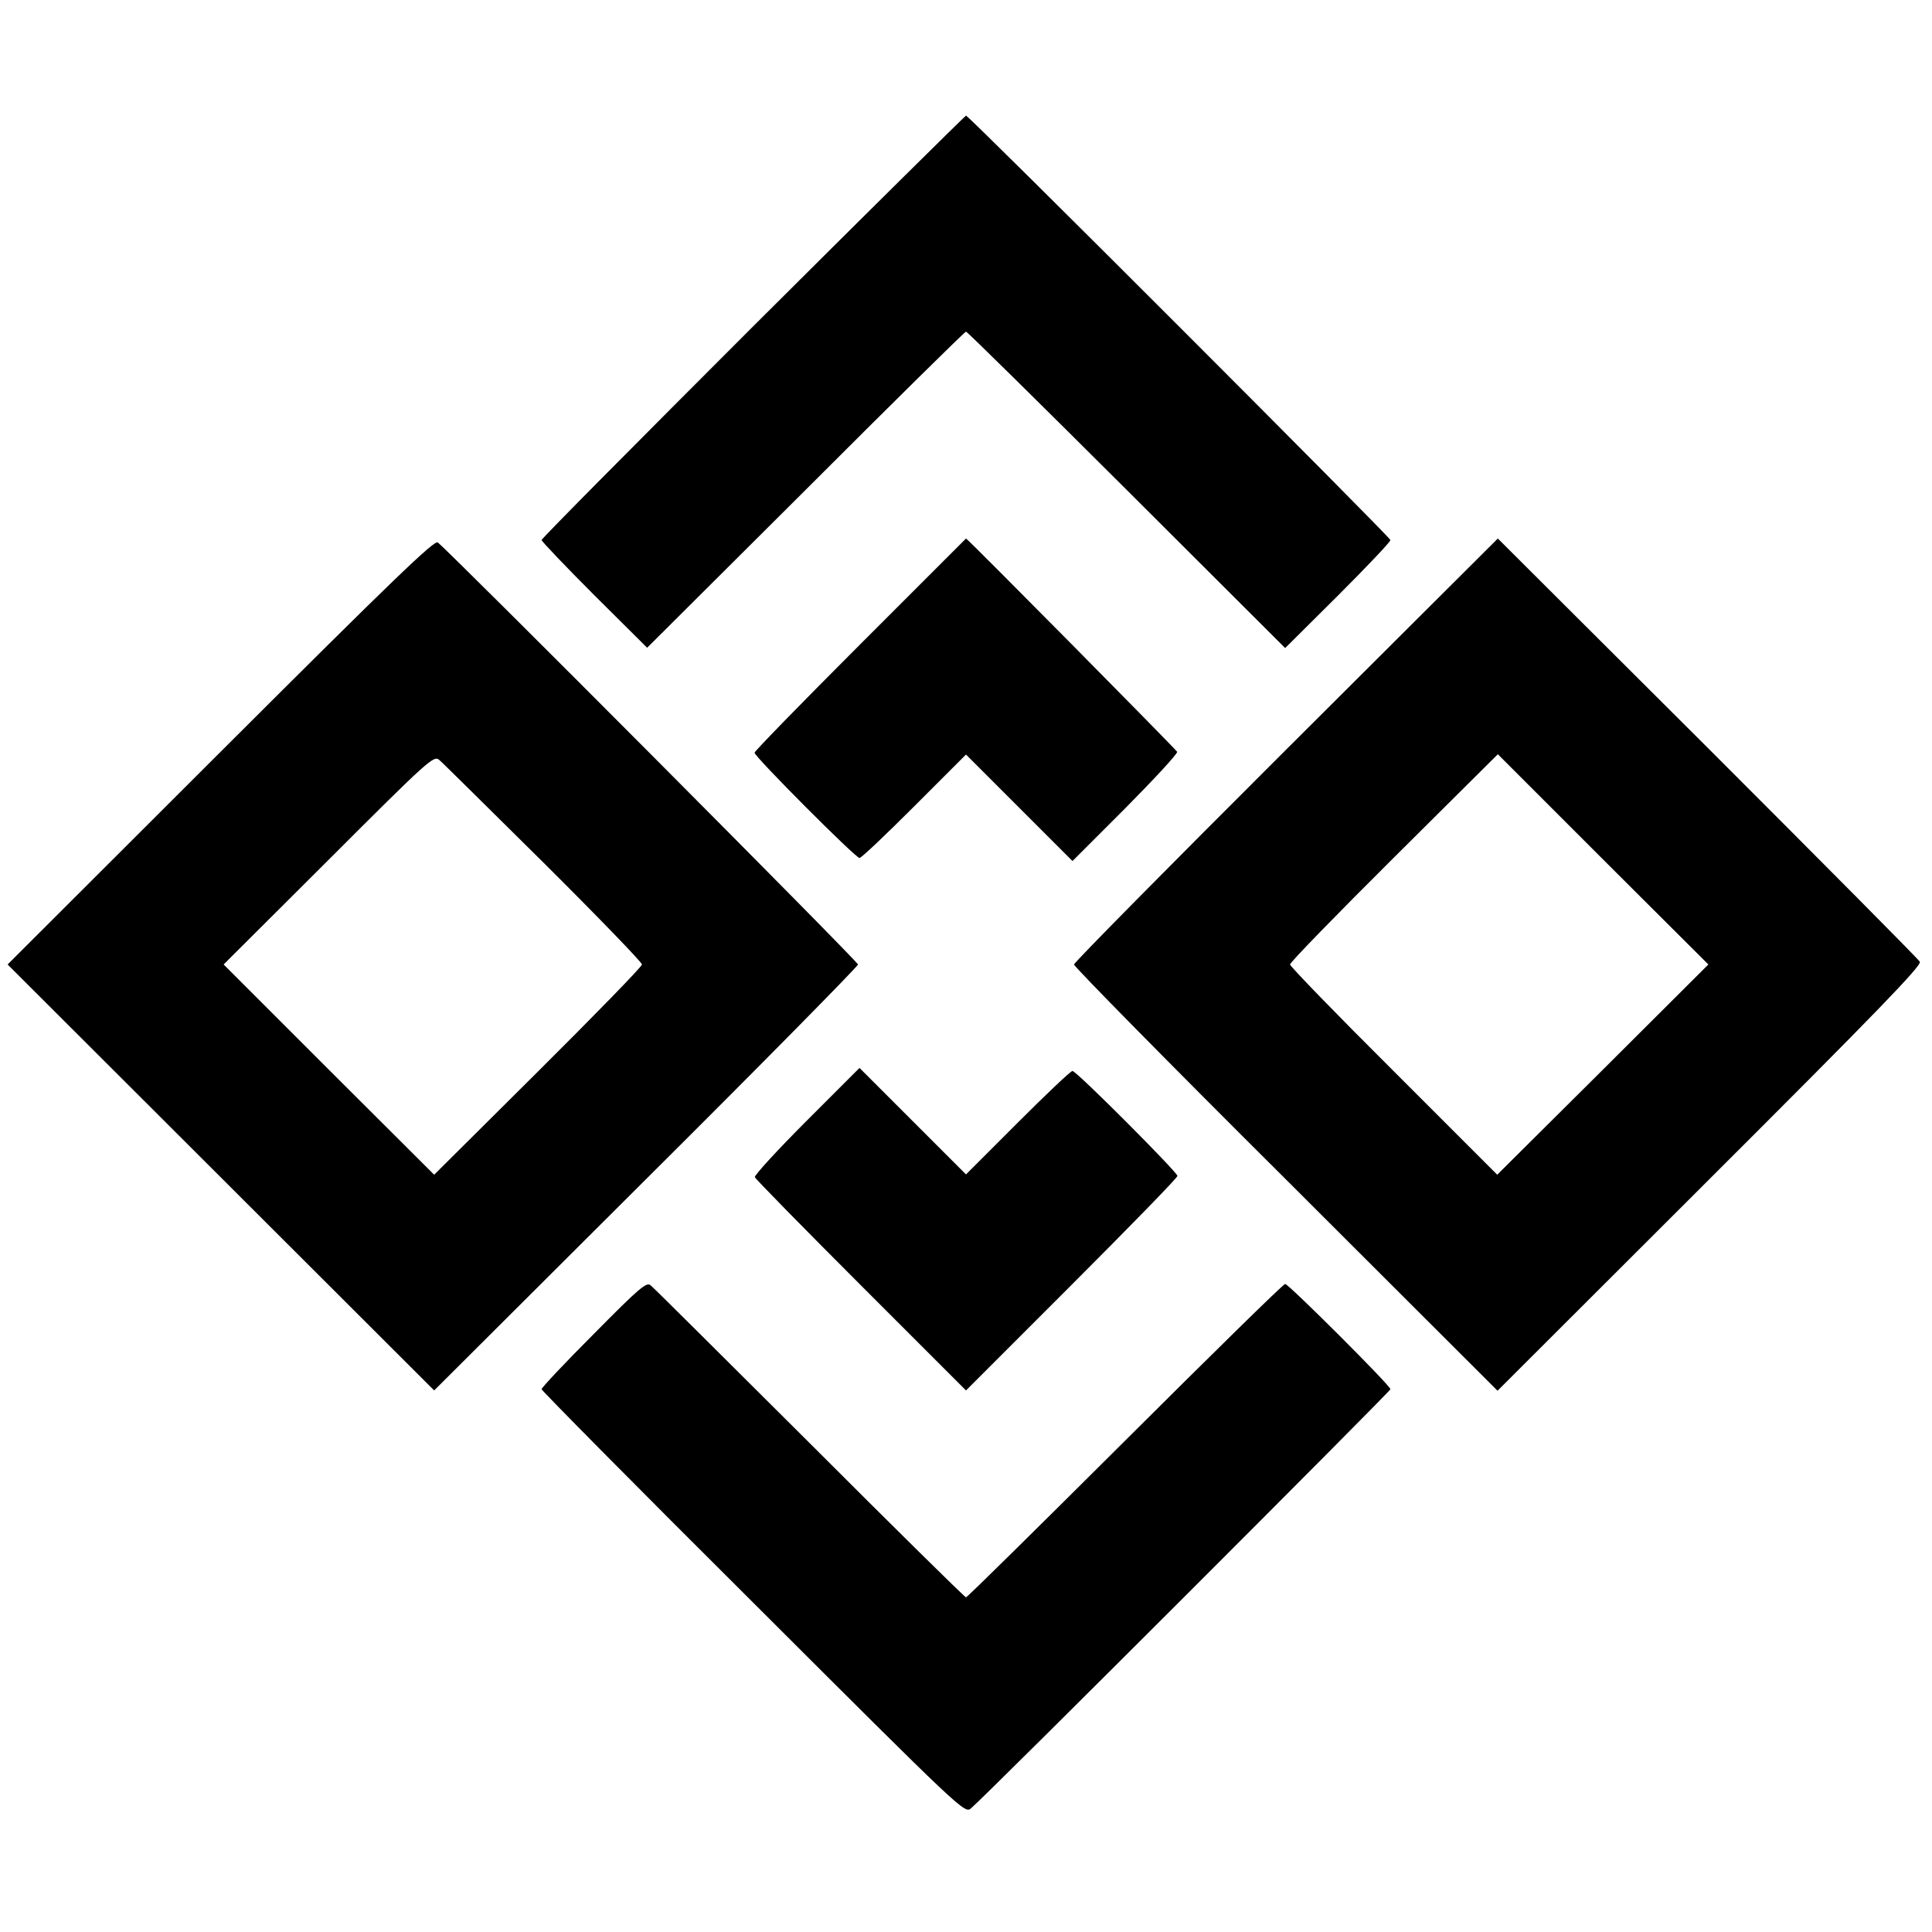
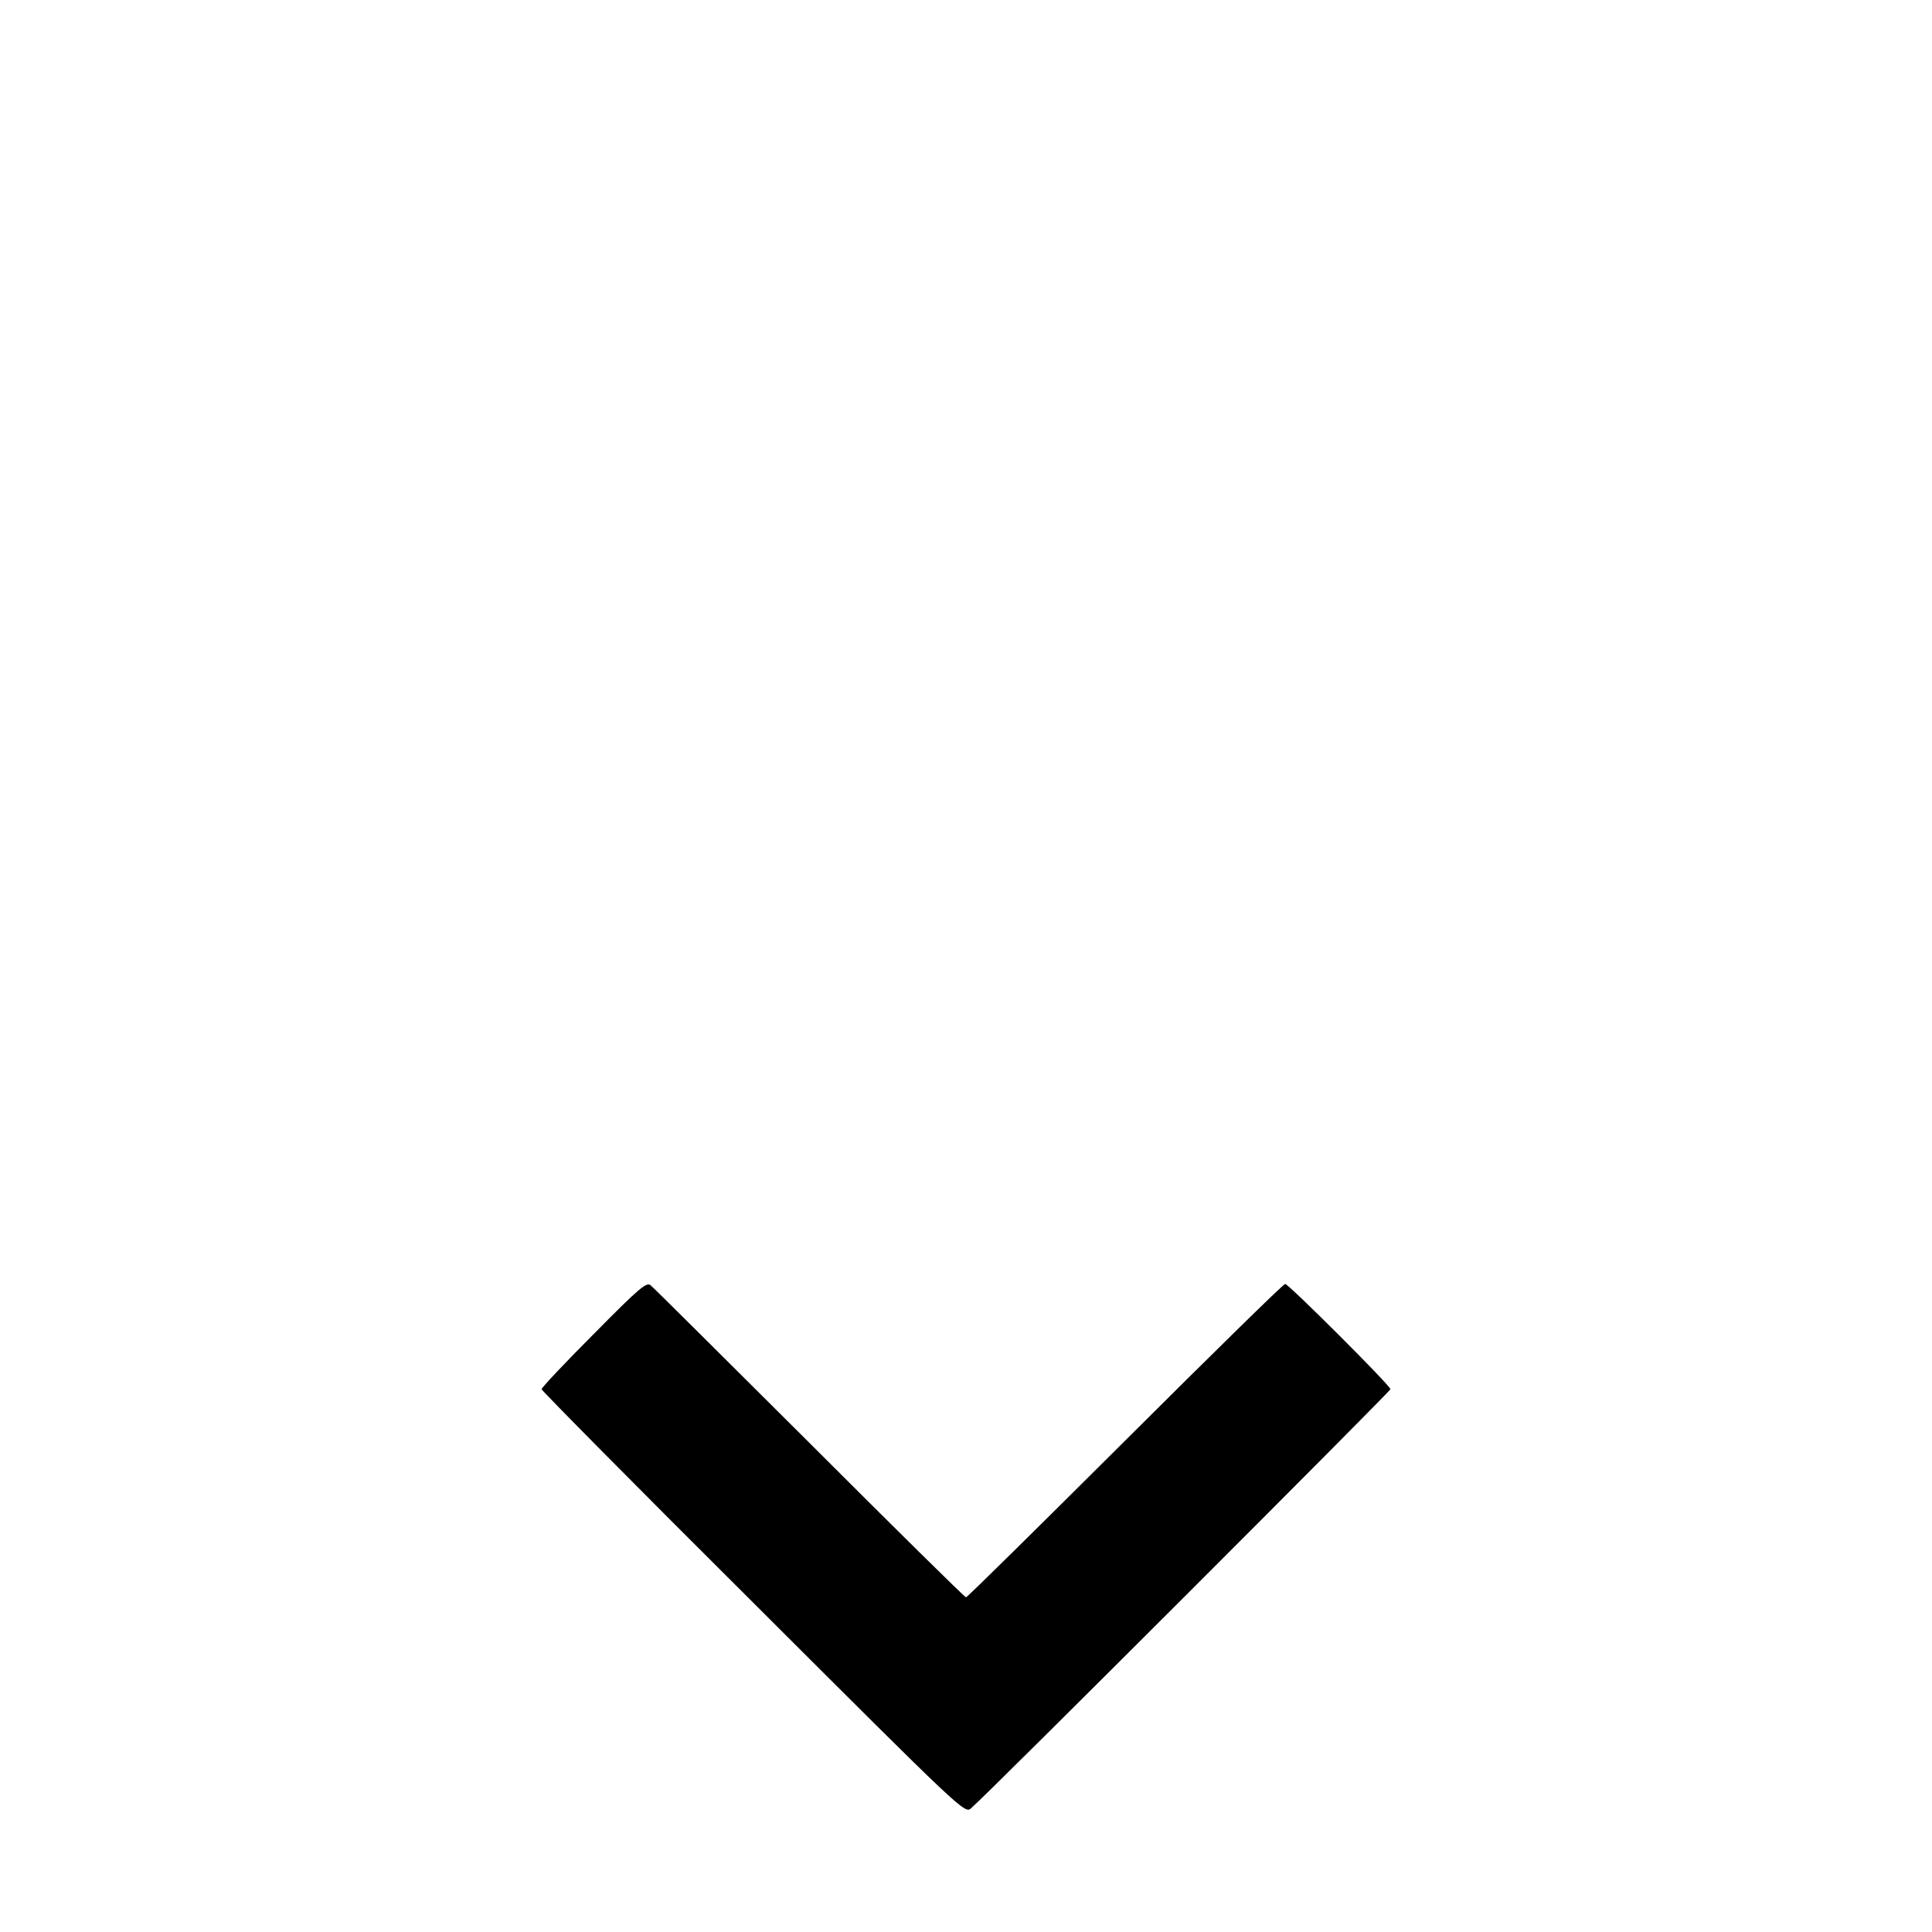
<svg xmlns="http://www.w3.org/2000/svg" version="1.0" width="635pt" height="635pt" viewBox="0 0 635 635" preserveAspectRatio="xMidYMid meet">
  <g transform="translate(0,635) scale(0.1,-0.1)" fill="#000000" stroke="none">
-     <path d="M2475 5277 c-382 -382 -695 -697 -695 -702 0 -4 78 -86 173 -181 l174 -173 521 519 c286 286 523 520 527 520 4 0 241 -234 528 -520 l521 -520 173 172 c95 95 173 177 173 183 0 9 -1385 1395 -1395 1395 -2 0 -318 -312 -700 -693z" />
-     <path d="M725 3879 l-700 -699 701 -700 701 -700 696 694 c384 382 697 700 697 706 0 10 -1335 1350 -1381 1387 -11 9 -141 -116 -714 -688z m1062 -365 c178 -177 323 -327 323 -334 0 -7 -154 -165 -342 -352 l-341 -339 -346 345 -346 346 345 344 c332 332 346 344 364 328 11 -9 165 -162 343 -338z" />
-     <path d="M2827 4232 c-191 -191 -347 -351 -347 -356 0 -13 332 -346 345 -346 6 0 87 77 180 170 l170 170 175 -175 175 -175 174 174 c95 96 172 179 170 185 -3 7 -689 701 -694 701 0 0 -156 -156 -348 -348z" />
-     <path d="M4227 3886 c-383 -382 -697 -700 -697 -706 0 -7 313 -325 696 -706 l696 -695 698 697 c551 550 697 701 690 713 -5 9 -319 325 -698 704 l-689 687 -696 -694z m1041 -1052 l-347 -345 -340 340 c-188 187 -341 345 -341 351 0 7 154 165 341 351 l342 340 346 -346 346 -345 -347 -346z" />
-     <path d="M2651 2666 c-95 -95 -172 -179 -170 -185 2 -6 159 -166 349 -356 l345 -345 347 347 c192 192 348 352 348 358 0 12 -332 345 -345 345 -6 0 -87 -77 -180 -170 l-170 -170 -175 175 -175 175 -174 -174z" />
    <path d="M1952 1966 c-95 -95 -172 -177 -172 -182 0 -4 313 -321 696 -702 693 -692 695 -694 716 -675 55 47 1378 1370 1378 1377 0 12 -335 346 -346 346 -6 0 -242 -232 -526 -515 -284 -283 -519 -515 -523 -515 -4 0 -235 228 -513 506 -279 278 -514 512 -523 519 -13 13 -36 -6 -187 -159z" />
  </g>
</svg>